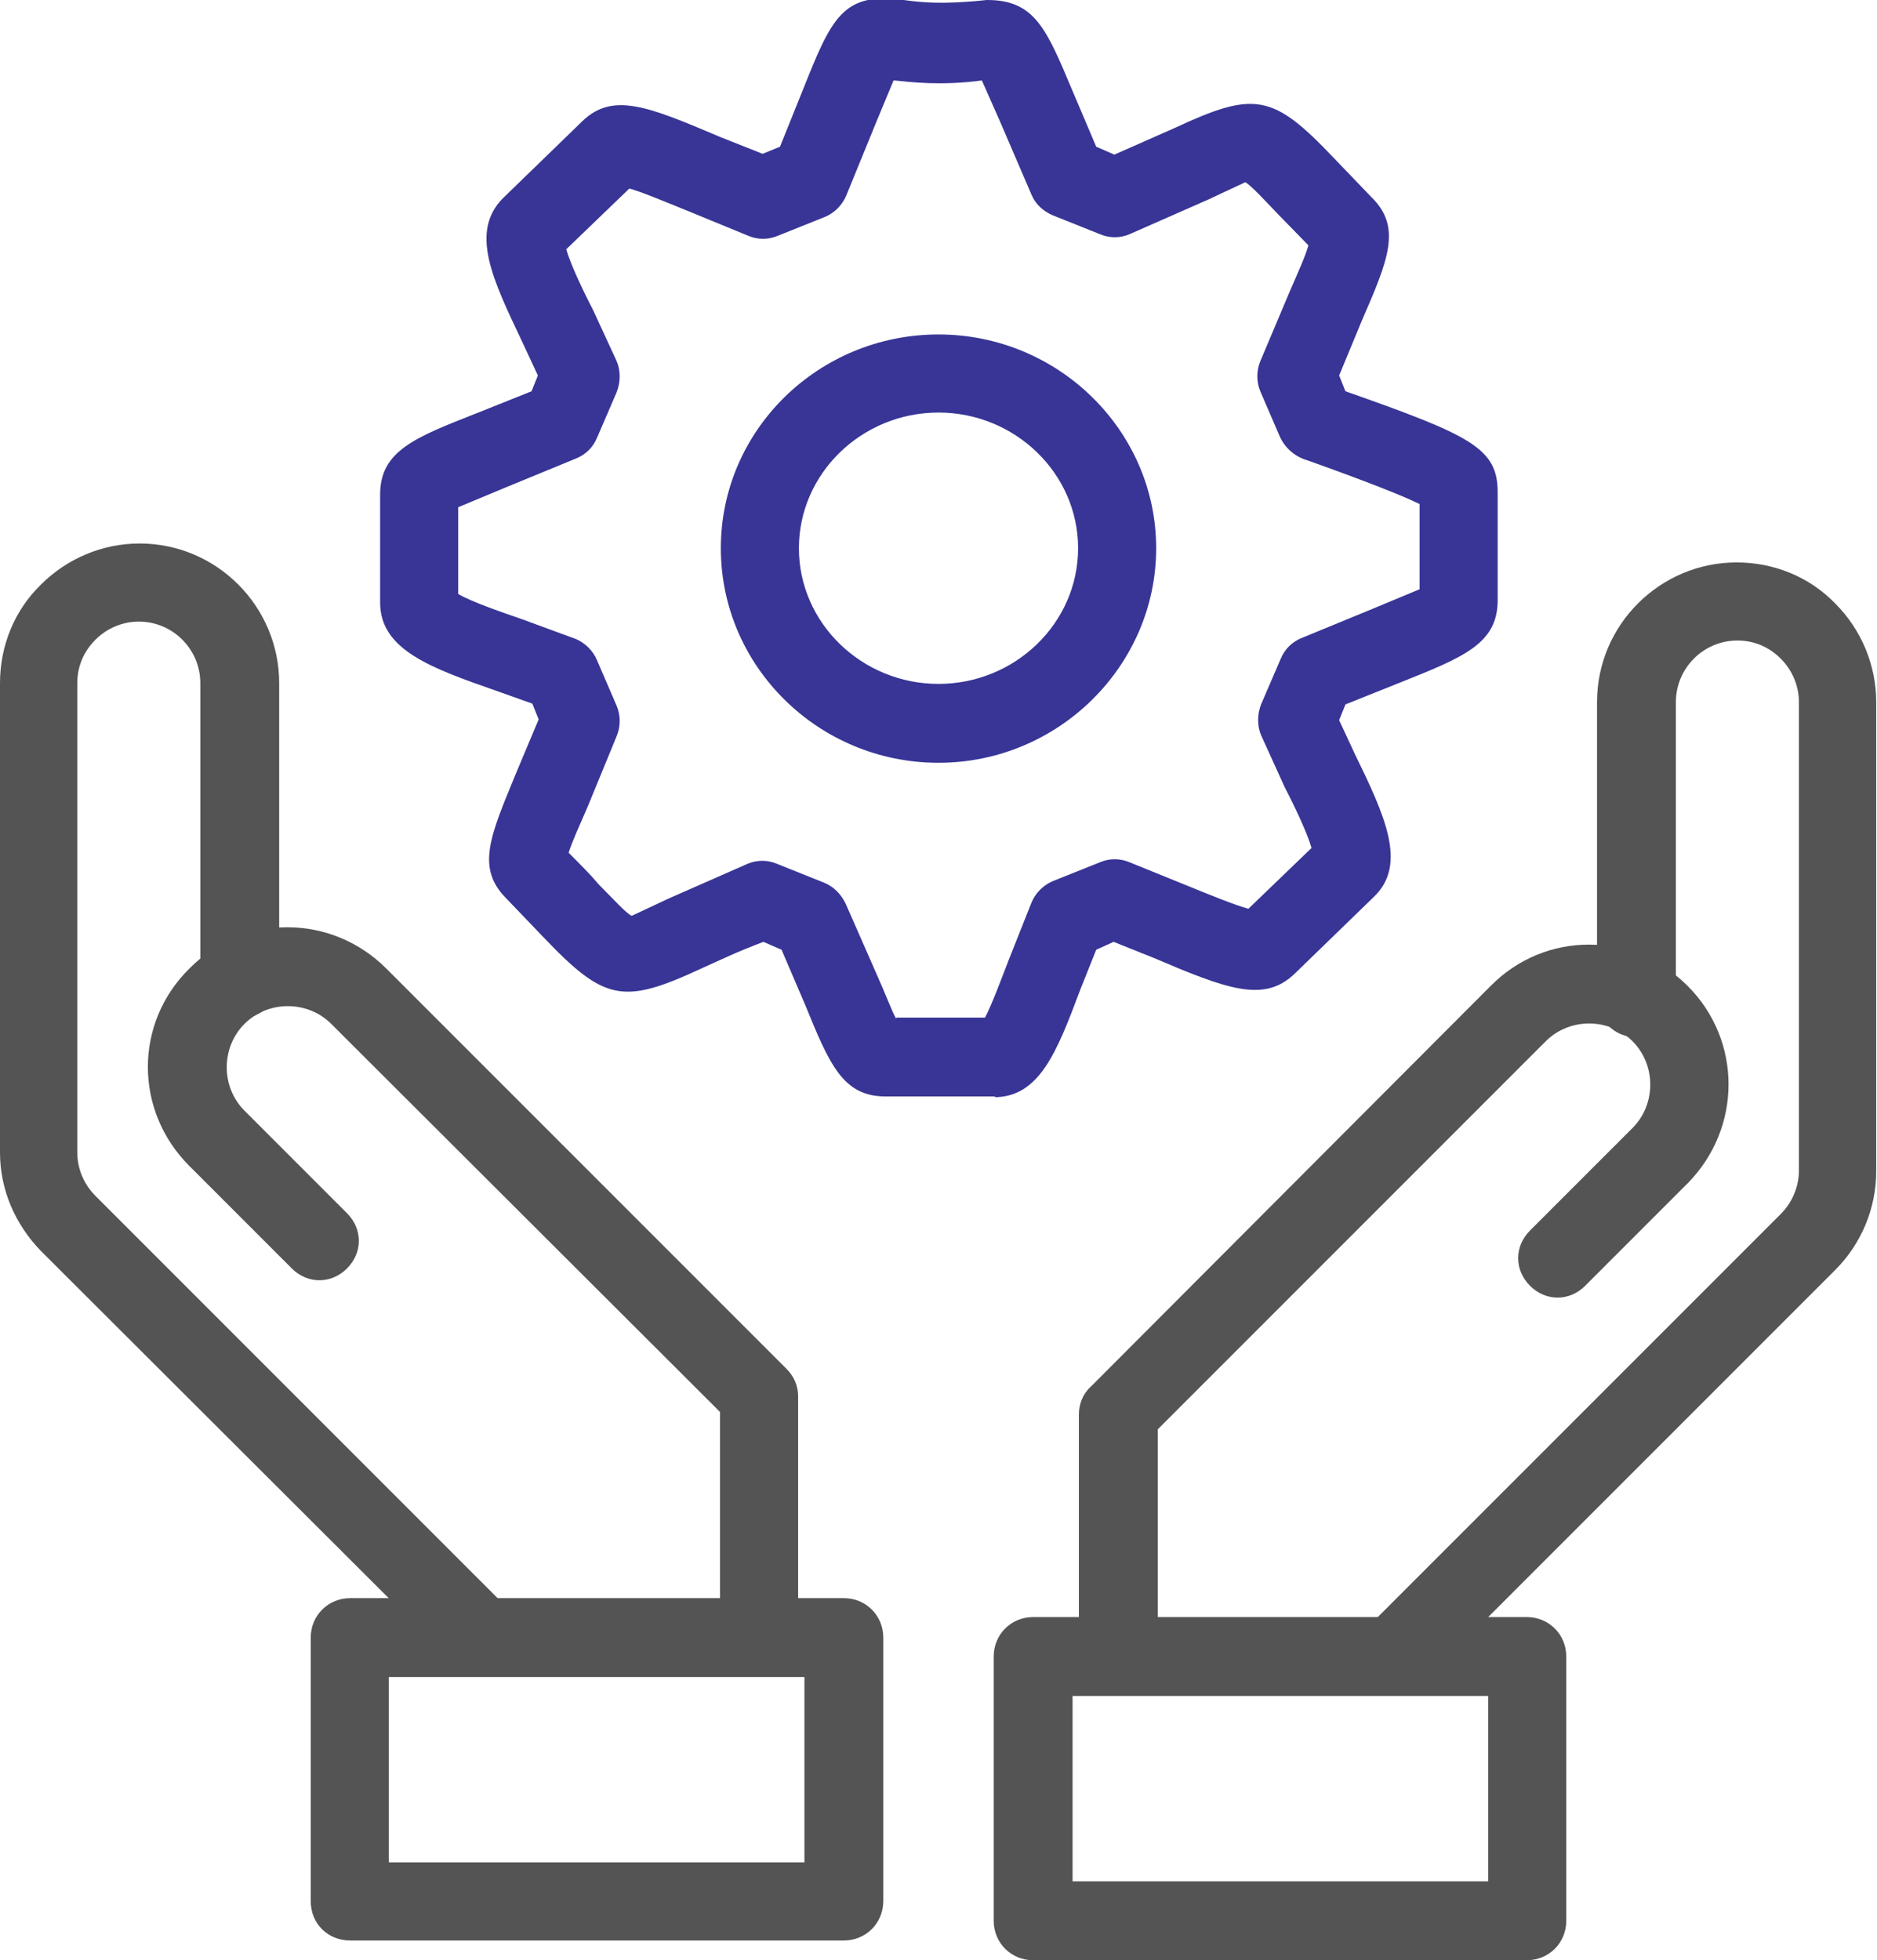
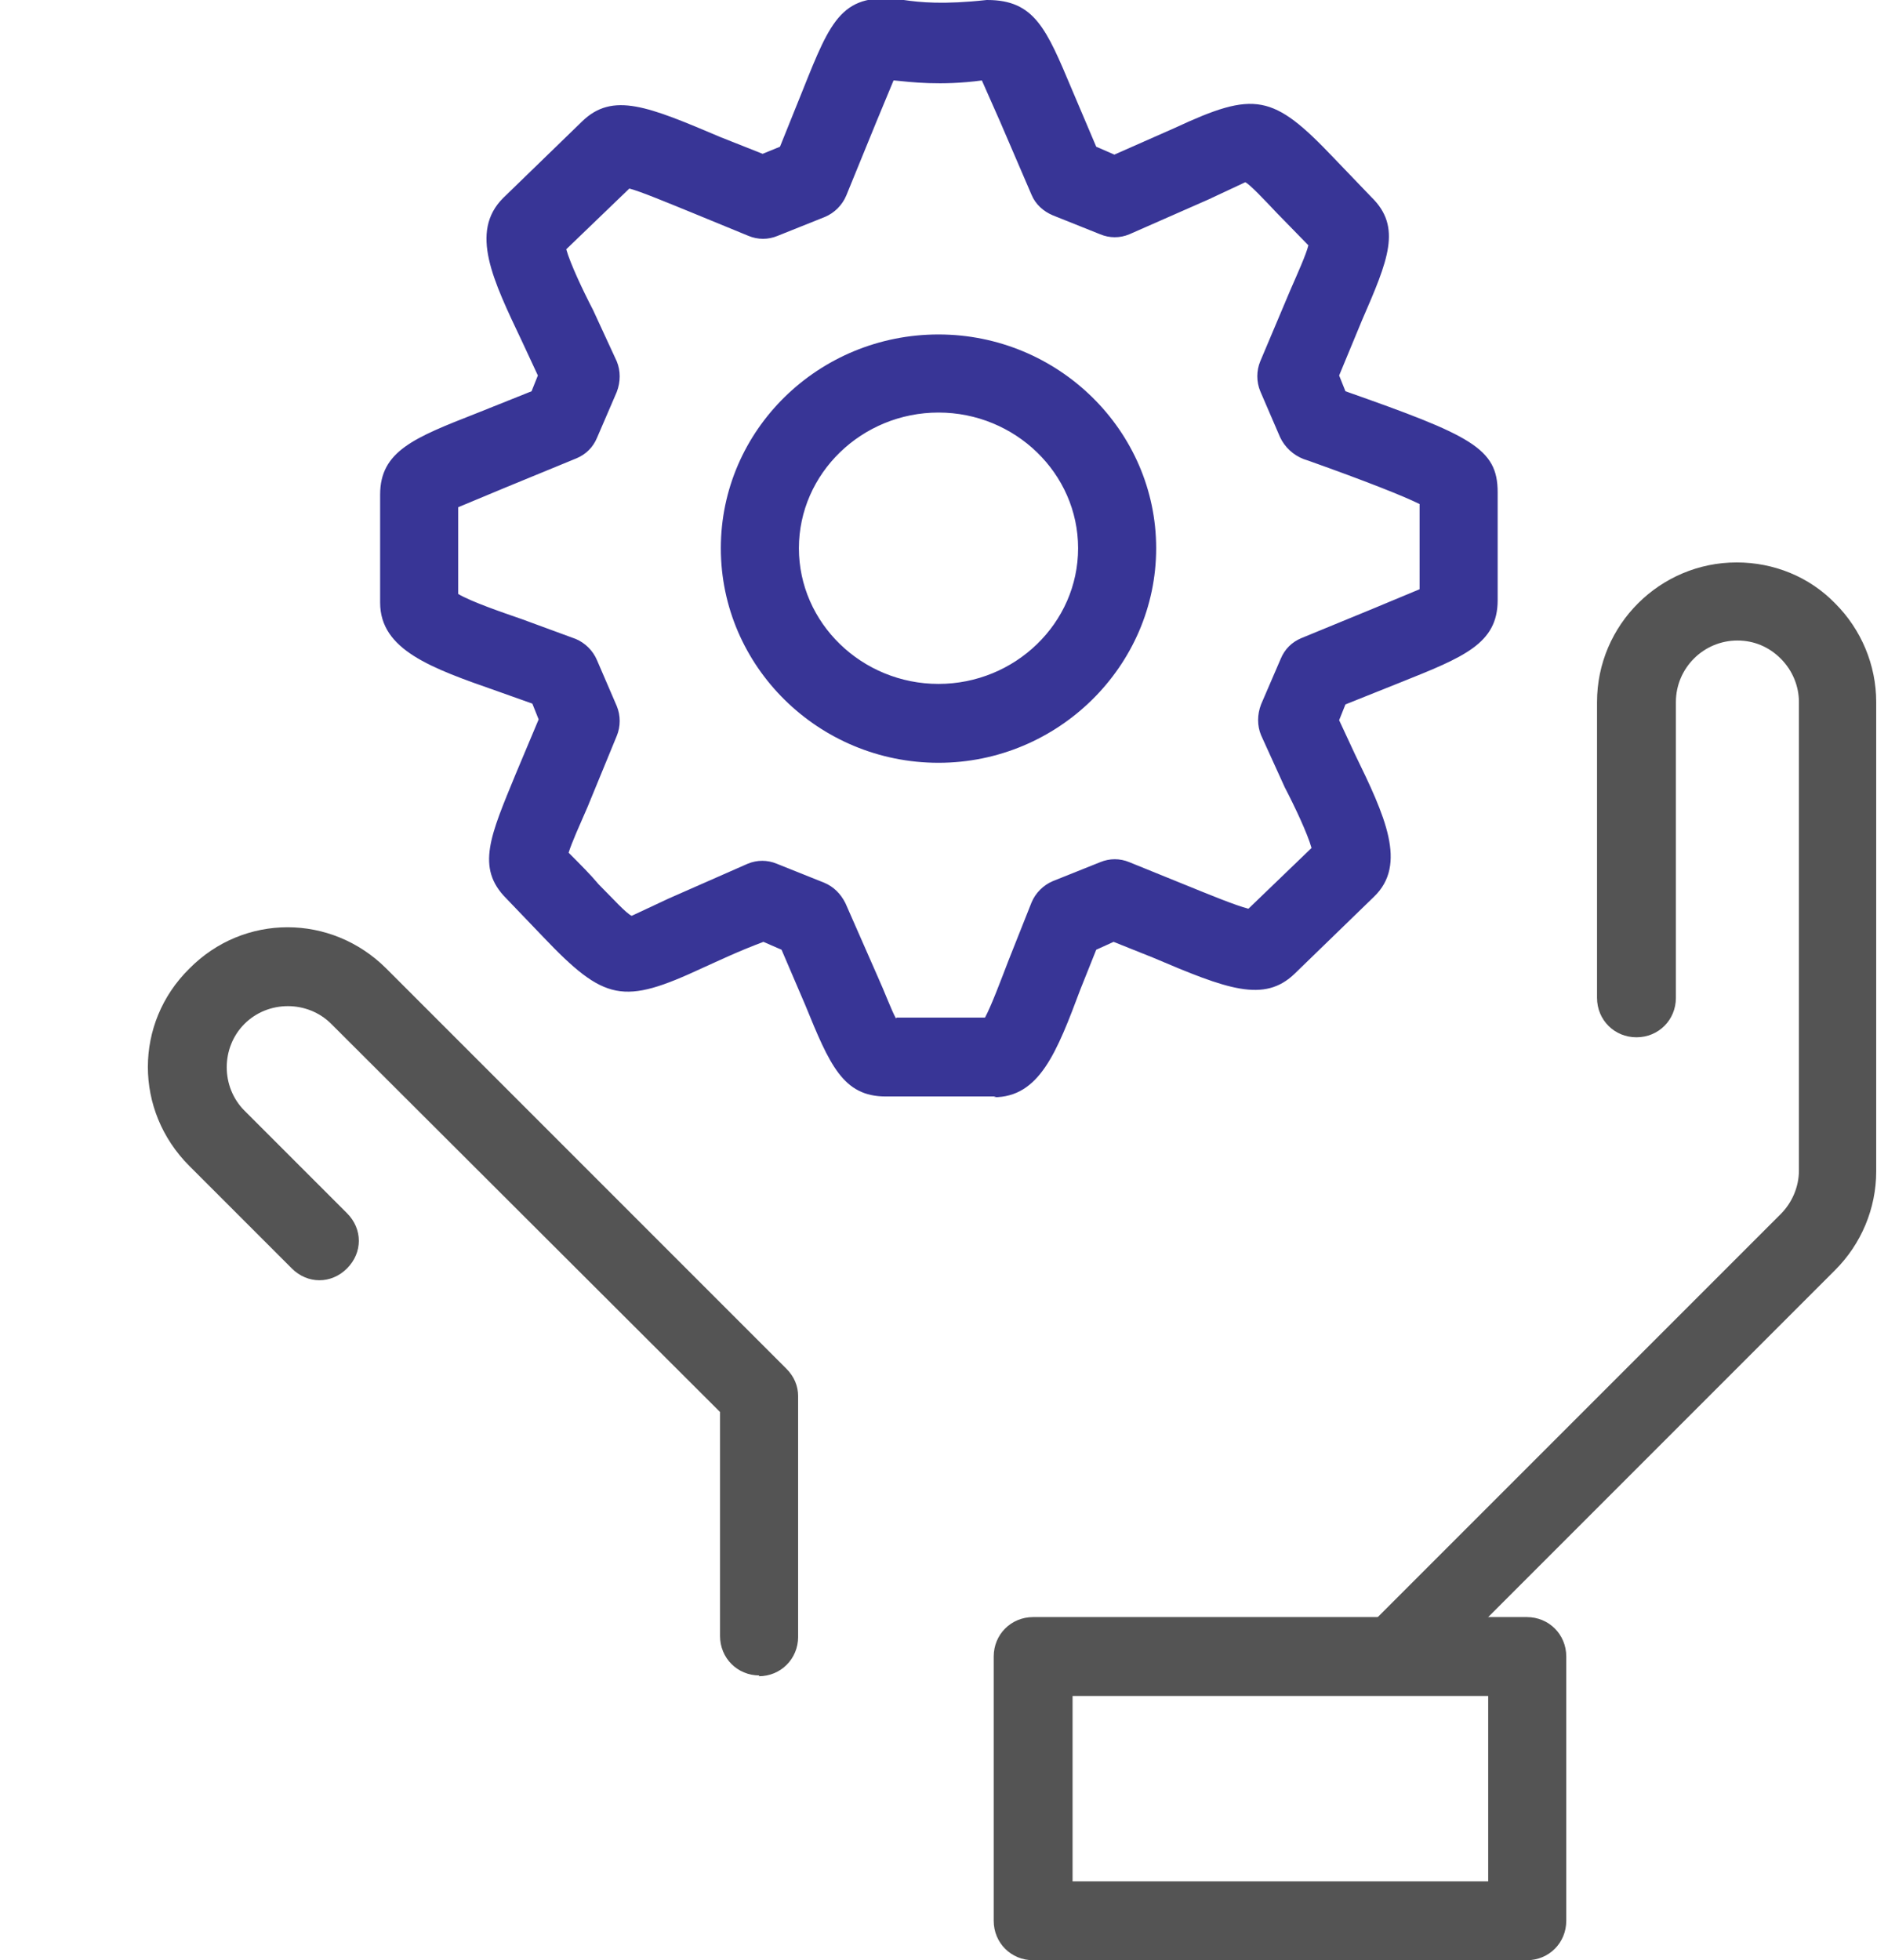
<svg xmlns="http://www.w3.org/2000/svg" id="career-support" data-name="career-support" viewBox="0 0 238 248.5">
  <defs>
    <style>.cls-2{fill: #545454}</style>
  </defs>
  <g id="Layer_1" data-name="Layer 1">
    <path d="M126.3 139h-14c-5.4 0-7.1-4-10.2-11.6l-3-7-2.3-1c-3.2 1.2-5.7 2.4-7.7 3.3-10.1 4.7-12.4 4.3-20.3-4l-4.6-4.8c-3.9-3.9-2-8 1.2-15.8l2.9-6.9-.8-2-4.5-1.6c-8.3-2.9-14.8-5.2-14.8-11.2V62.7c0-5.5 4.3-7.2 12.2-10.3l7-2.8.8-2-2-4.3c-3.7-7.8-6.7-13.9-2.4-18.2l10-9.7c3.9-3.8 8.4-1.9 17.6 2l5.3 2.1 2.2-.9 2.9-7.2c3.6-9 5-12.5 12.8-11.4 2.1.3 5 .6 10.5 0h.1c6 0 7.5 3.7 10.7 11.3l3.1 7.3 2.3 1 7.7-3.4c10.1-4.7 12.4-4.3 20.1 3.8l4.8 5c3.9 3.8 2.1 8-1.2 15.6l-2.9 7 .8 2c15.9 5.6 19.3 7.2 19.3 12.8v13.7c0 5.5-4.3 7.2-12.3 10.4l-7 2.8-.8 2 2 4.3c3.8 7.8 6.7 14 2.4 18.1l-10 9.7c-3.9 3.8-8.6 2-18-2l-5-2-2.2 1-2 5c-3 8-5.2 13.7-11 13.7zm-12.6-10h11.2c.8-1.5 2-4.7 3-7.3l2.9-7.3c.5-1.2 1.5-2.2 2.7-2.7l6-2.4c1.2-.5 2.5-.5 3.7 0l6.9 2.8c3.2 1.3 6.6 2.7 8.2 3.1l8-7.7c-.5-1.8-2.1-5.2-3.4-7.7l-3-6.6c-.5-1.2-.5-2.6 0-3.9l2.5-5.8c.5-1.2 1.4-2.1 2.6-2.6l9-3.7 6-2.5V63.9c-2-1-6.8-2.9-14.1-5.5l-.6-.2c-1.3-.5-2.4-1.5-3-2.8l-2.5-5.8c-.5-1.2-.5-2.6 0-3.8l3.8-9c1-2.3 2-4.5 2.3-5.7l-4-4.1c-1.7-1.8-3.4-3.6-4-3.9l-4.7 2.2-10 4.4c-1.2.5-2.5.5-3.7 0l-6-2.4c-1.2-.5-2.2-1.4-2.7-2.6l-4-9.3-2.3-5.2c-5.3.7-9 .2-11.1 0h-.1l-2.2 5.3-3.8 9.3c-.5 1.2-1.5 2.2-2.7 2.7l-6 2.4c-1.2.5-2.5.5-3.7 0l-7.3-3c-3.2-1.3-6.3-2.6-7.8-3l-8 7.7c.5 1.8 2.1 5.2 3.4 7.7l3 6.5c.5 1.2.5 2.6 0 3.9l-2.5 5.8c-.5 1.2-1.4 2.1-2.6 2.6l-9 3.7-6 2.5v11c1.7 1 5.5 2.3 8.1 3.2L73 81c1.2.5 2.2 1.5 2.7 2.7l2.5 5.8c.5 1.2.5 2.6 0 3.8l-3.7 9c-1 2.3-2 4.5-2.4 5.8 1.5 1.5 2.8 2.8 3.8 4 1.8 1.8 3.5 3.7 4.2 4l4.7-2.2 10-4.4c1.2-.5 2.5-.5 3.7 0l6 2.4c1.2.5 2.1 1.4 2.7 2.6l4 9.1c1 2.2 1.8 4.4 2.4 5.5zm43.7-12.8zM80.7 22.8zM119 96.7c-15.2 0-27.6-12.2-27.6-27.2s12.4-27.1 27.6-27.1 27.6 12.2 27.6 27.1-12.4 27.2-27.6 27.2zm0-44.4c-9.7 0-17.7 7.7-17.7 17.2s8 17.2 17.7 17.2 17.7-7.7 17.7-17.2-8-17.2-17.7-17.2z" fill="#383596" />
-     <path class="cls-2" d="M141.8 214.8c-2.8 0-5-2.2-5-5v-30.5c0-1.3.5-2.6 1.5-3.5L189 125c6.9-7 18-7 25 0 6.9 6.9 6.9 18 0 25l-13 13c-2 2-5 2-7 0s-2-5 0-7l13-13c3-3 3-8 0-11s-8-3-11 0l-49.2 49.2v28.4c0 2.8-2.2 5-5 5z" />
    <path class="cls-2" d="M178 213.8c-1.4 0-2.6-.5-3.6-1.5-2-2-2-5 0-7l51.4-51.4c1.4-1.4 2.3-3.4 2.3-5.5V89c0-2-.8-4-2.3-5.5-1.5-1.5-3.4-2.3-5.5-2.3-4.3 0-7.8 3.5-7.8 7.8v37.5c0 2.8-2.2 5-5 5s-5-2.2-5-5V89c0-9.8 8-17.7 17.7-17.7 4.7 0 9.2 1.8 12.5 5.2 3.3 3.3 5.2 7.8 5.2 12.5v59.5c0 4.7-1.9 9.2-5.2 12.5l-51.4 51.4c-1 1-2.2 1.5-3.5 1.5z" />
    <path class="cls-2" d="M193.7 248.5H131c-2.8 0-5-2.2-5-5V210c0-2.8 2.2-5 5-5h62.6c2.8 0 5 2.2 5 5v33.5c0 2.8-2.2 5-5 5zm-57.7-10h52.7V215H136v23.5z" />
    <g>
      <path class="cls-2" d="M96.3 212.4c-2.8 0-5-2.2-5-5V179L42 129.8c-3-3-8-3-11 0s-3 8 0 11l13 13c2 2 2 5 0 7s-5 2-7 0l-13-13c-7-7-7-18.1 0-25 6.9-7 18-7 25 0l50.7 50.7c1 1 1.5 2.2 1.5 3.5v30.5c0 2.8-2.2 5-5 5z" />
-       <path class="cls-2" d="M60.1 211.4c-1.3 0-2.5-.5-3.5-1.5L5.2 158.6c-3.3-3.4-5.2-7.8-5.2-12.5V86.6c0-4.7 1.8-9.2 5.2-12.5 3.3-3.3 7.8-5.2 12.5-5.2 9.8 0 17.7 8 17.7 17.7v37.5c0 2.8-2.2 5-5 5s-5-2.2-5-5V86.6c0-4.3-3.5-7.8-7.8-7.8-2 0-4 .8-5.5 2.3-1.5 1.5-2.3 3.4-2.3 5.5v59.5c0 2 .8 4 2.3 5.5L63.5 203c2 2 2 5 0 7-1 1-2.2 1.5-3.5 1.5z" />
-       <path class="cls-2" d="M107 246H44.4c-2.8 0-5-2.1-5-5v-33.4c0-2.8 2.2-5 5-5H107c2.8 0 5 2.2 5 5V241c0 2.8-2.2 5-5 5zm-57.7-9.9H102v-23.5H49.3v23.5z" />
    </g>
  </g>
</svg>